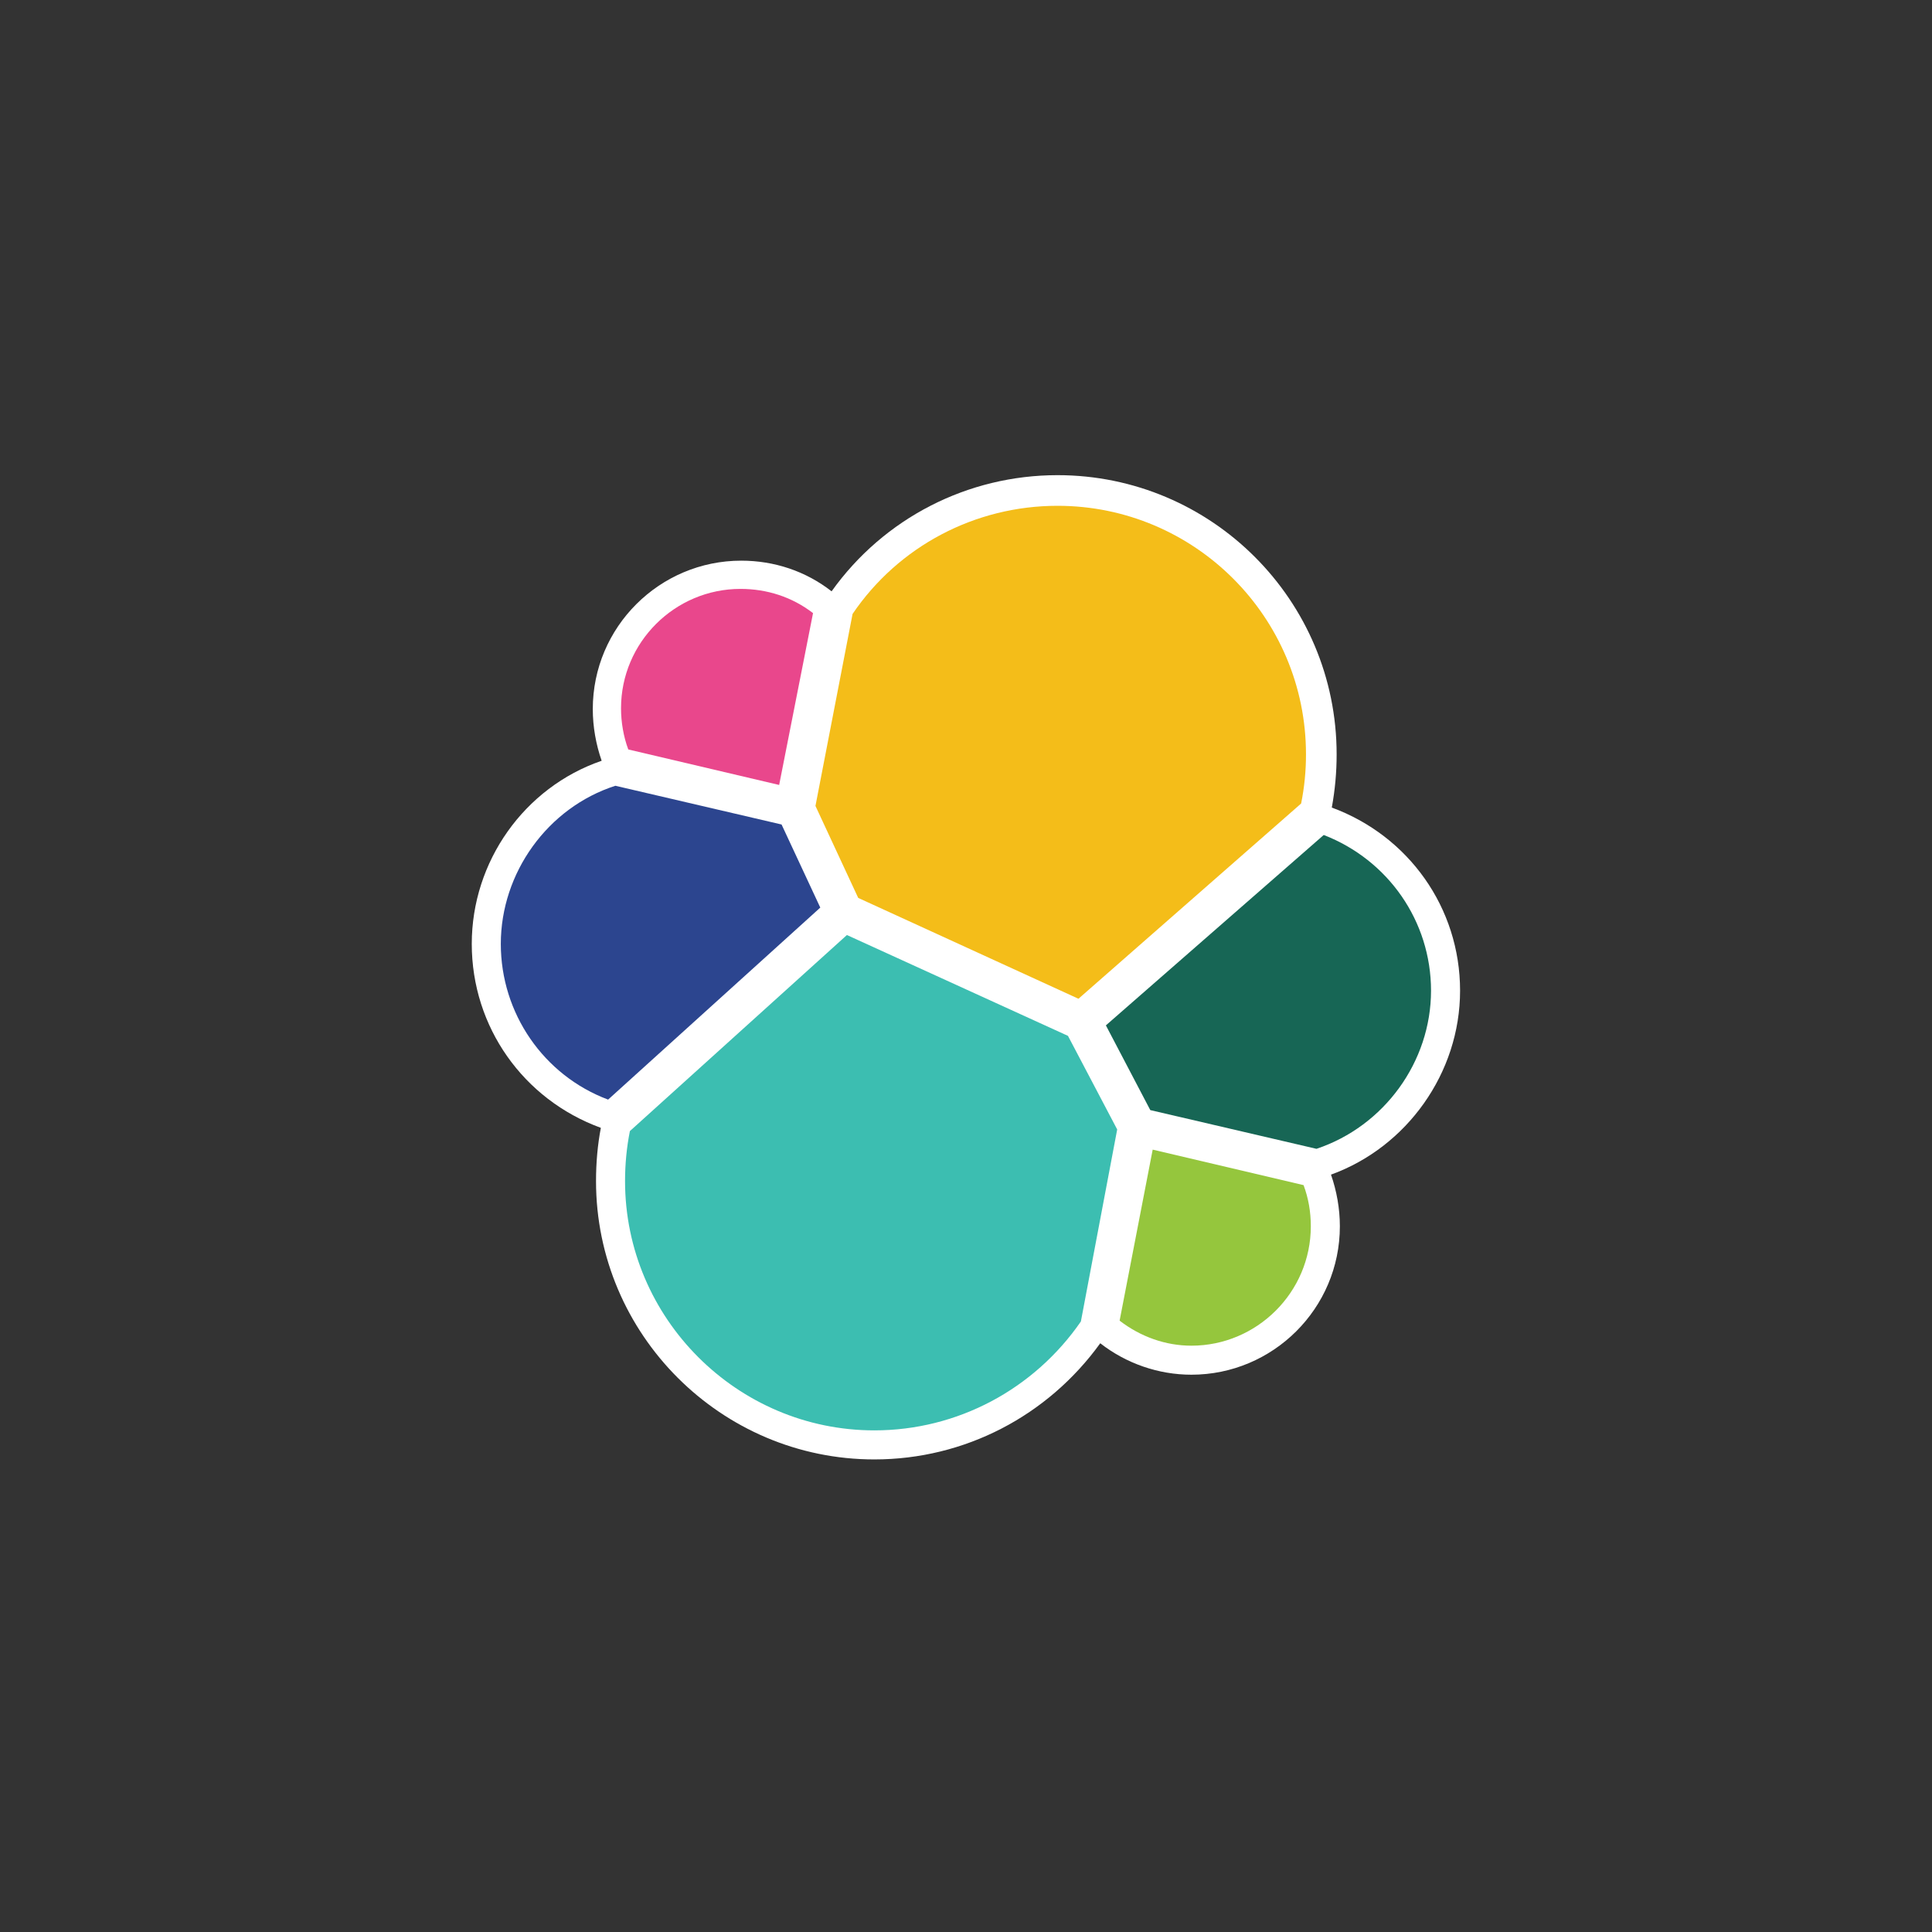
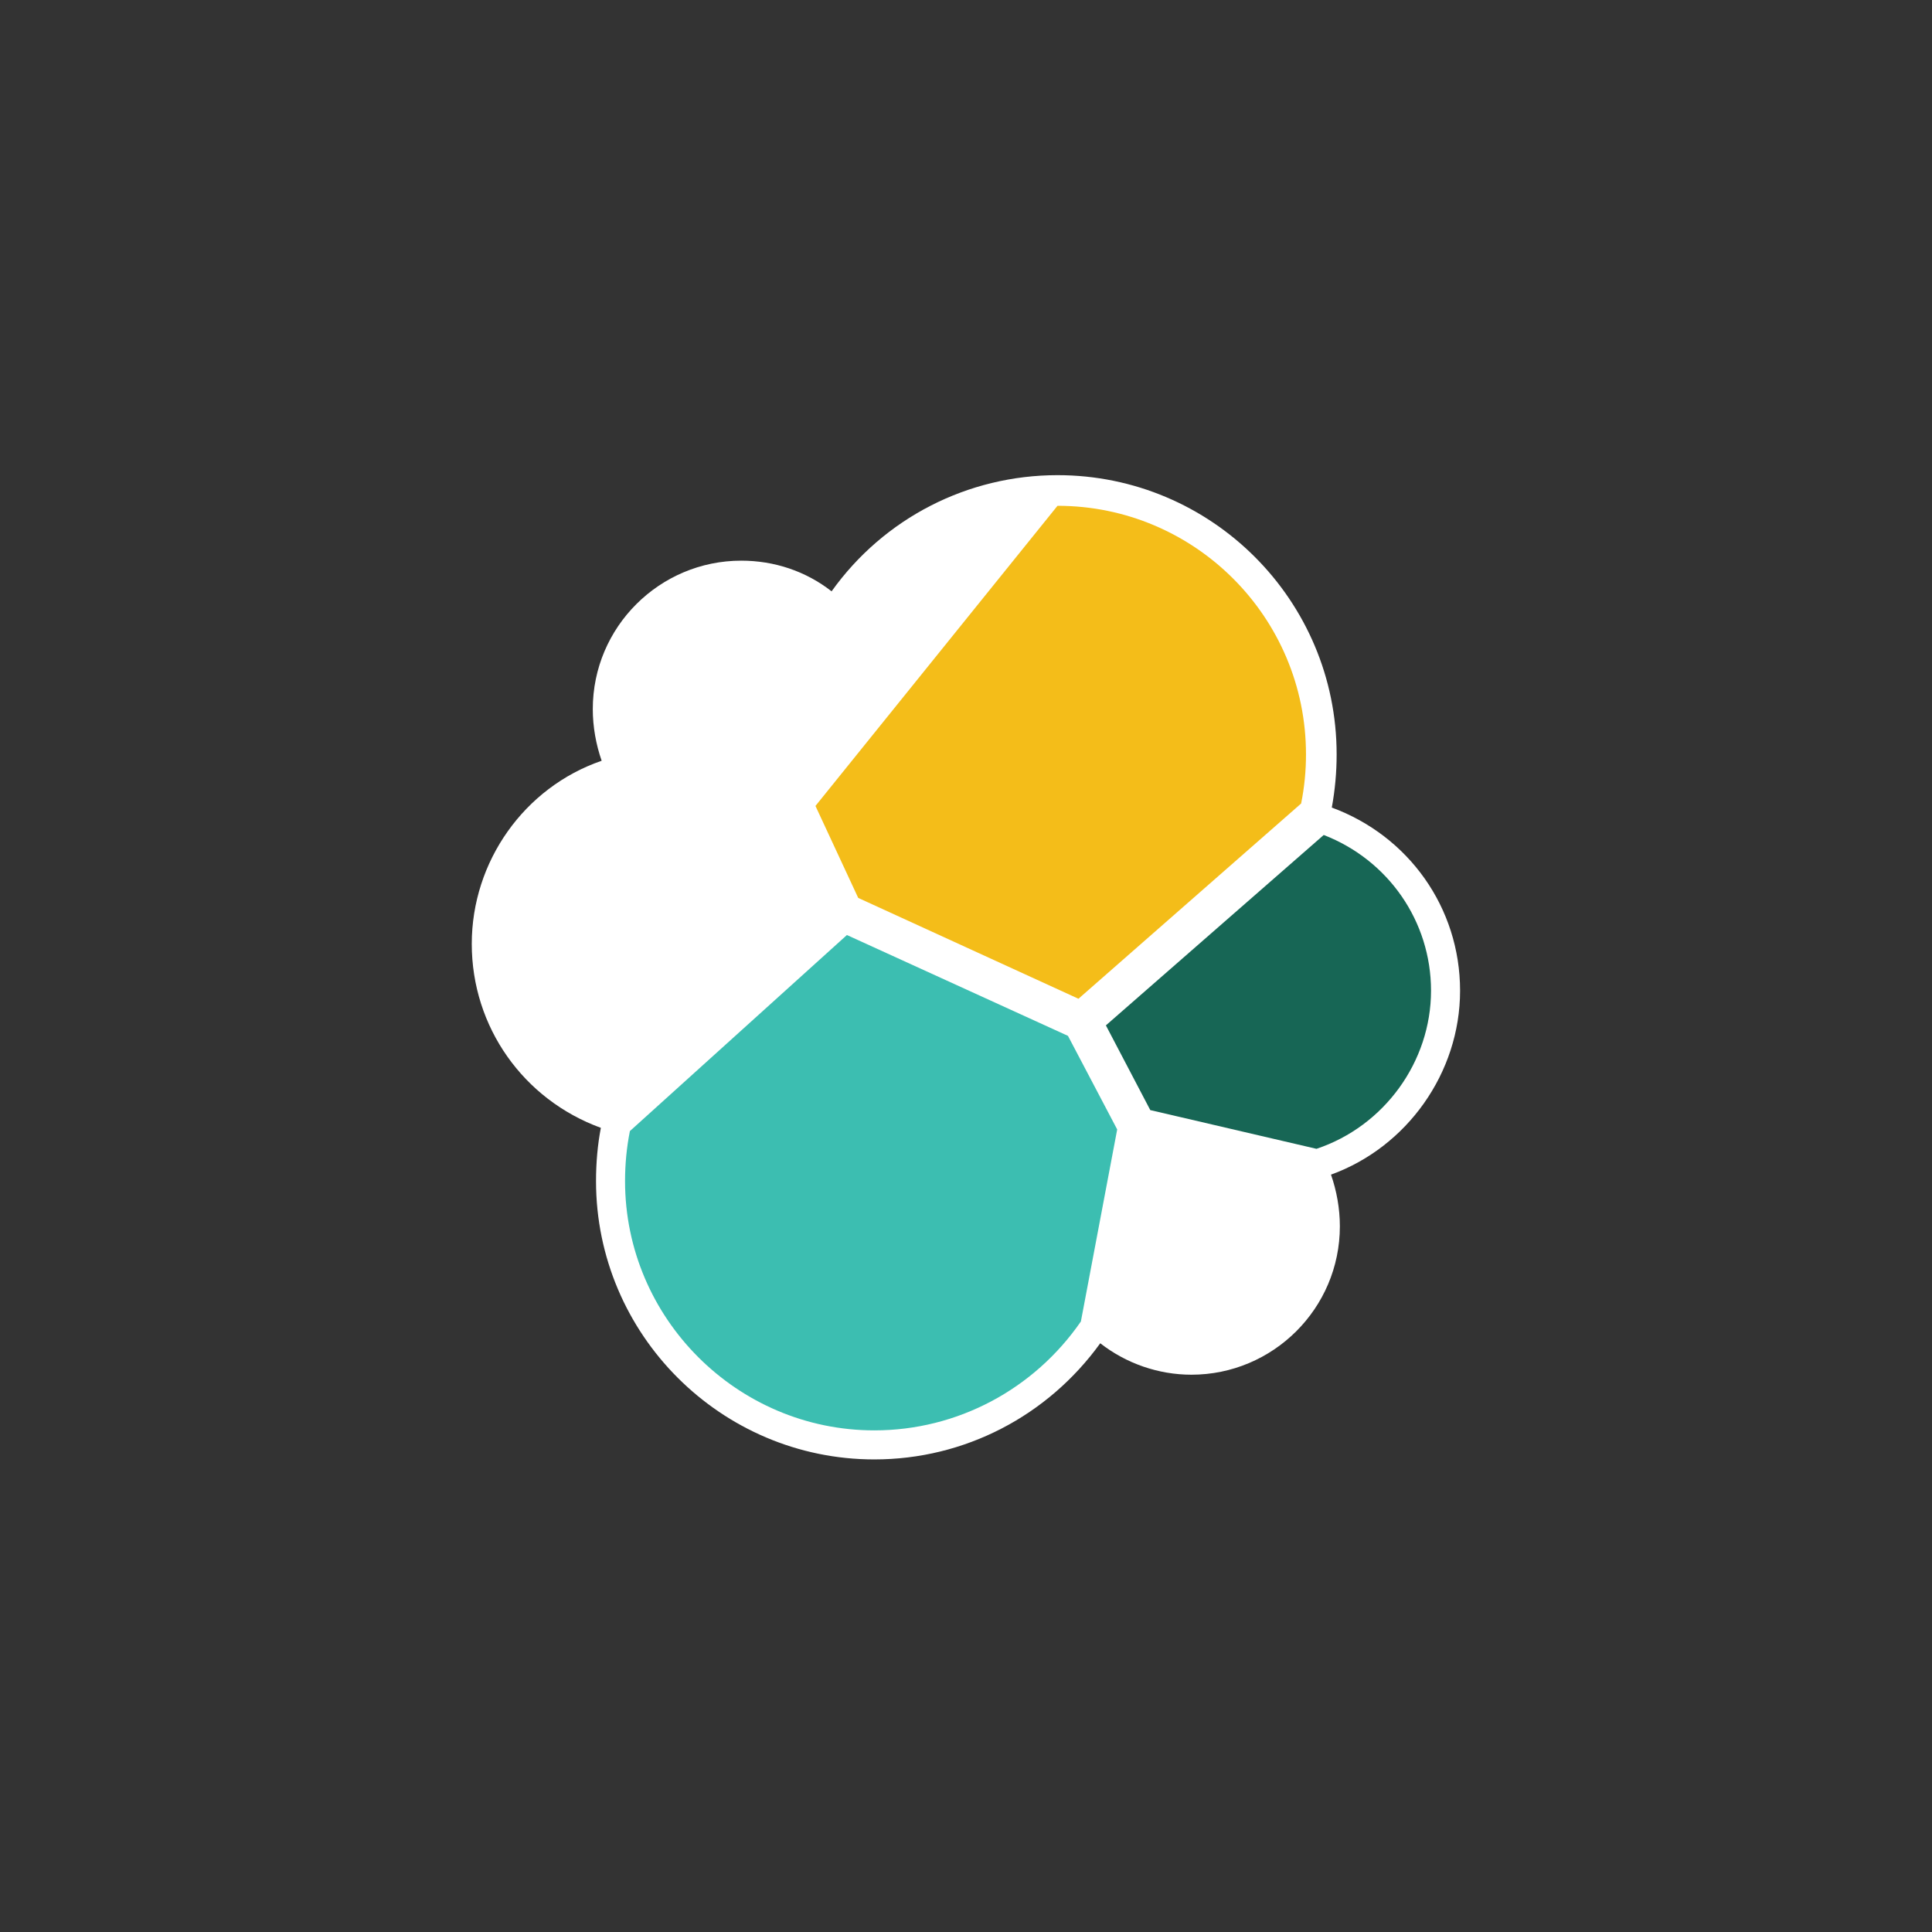
<svg xmlns="http://www.w3.org/2000/svg" width="86" height="86" viewBox="0 0 86 86" fill="none">
  <rect x="0" y="0" width="86" height="86" fill="#333333" stroke="none" />
  <g clip-path="url(#clip0_799_6985)">
    <path d="M64.993 44.099C64.993 40.4 62.695 37.204 59.283 35.947C59.427 35.165 59.499 34.371 59.498 33.577C59.498 26.717 53.932 21.151 47.073 21.151C43.086 21.151 39.351 23.054 37.017 26.322C35.868 25.424 34.467 24.957 32.995 24.957C29.368 24.957 26.387 27.902 26.387 31.565C26.387 32.355 26.531 33.146 26.782 33.864C23.334 35.049 21 38.353 21 42.016C21 45.715 23.299 48.947 26.746 50.204C26.602 50.958 26.531 51.748 26.531 52.574C26.531 59.398 32.097 64.964 38.92 64.964C42.943 64.964 46.642 63.025 48.976 59.793C50.125 60.69 51.562 61.193 53.034 61.193C56.661 61.193 59.642 58.248 59.642 54.585C59.642 53.795 59.498 53.005 59.247 52.287C62.623 51.066 64.993 47.762 64.993 44.099H64.993Z" fill="white" />
-     <path d="M38.202 39.969L48.006 44.458L57.918 35.767C58.063 35.046 58.135 34.312 58.134 33.577C58.134 27.471 53.178 22.515 47.073 22.515C43.409 22.515 39.998 24.311 37.951 27.328L36.299 35.875L38.202 39.969Z" fill="#F4BD19" />
+     <path d="M38.202 39.969L48.006 44.458L57.918 35.767C58.063 35.046 58.135 34.312 58.134 33.577C58.134 27.471 53.178 22.515 47.073 22.515L36.299 35.875L38.202 39.969Z" fill="#F4BD19" />
    <path d="M28.039 50.348C27.895 51.066 27.823 51.82 27.823 52.574C27.823 58.679 32.815 63.671 38.92 63.671C42.62 63.671 46.031 61.84 48.114 58.823L49.73 50.276L47.539 46.11L37.699 41.621L28.039 50.348Z" fill="#3CBEB1" />
-     <path d="M27.967 33.361L34.683 34.941L36.191 27.292C35.257 26.573 34.144 26.214 32.959 26.214C30.05 26.214 27.644 28.584 27.644 31.529C27.644 32.14 27.752 32.786 27.967 33.361Z" fill="#E9478C" />
-     <path d="M27.392 34.977C24.376 35.947 22.293 38.856 22.293 42.016C22.293 45.104 24.196 47.87 27.069 48.947L36.514 40.4L34.79 36.701L27.392 34.977Z" fill="#2C458F" />
-     <path d="M49.838 58.787C50.772 59.505 51.885 59.901 53.034 59.901C55.943 59.901 58.349 57.53 58.349 54.585C58.349 53.939 58.241 53.328 58.026 52.754L51.31 51.174L49.838 58.787Z" fill="#95C63D" />
    <path d="M51.203 49.414L58.601 51.138C61.617 50.132 63.7 47.259 63.7 44.099C63.7 41.01 61.797 38.281 58.924 37.168L49.227 45.643L51.203 49.414Z" fill="#176655" />
  </g>
  <defs>
    <clipPath id="clip0_799_6985">
      <rect width="44" height="44" fill="white" transform="translate(21 21)" />
    </clipPath>
  </defs>
</svg>